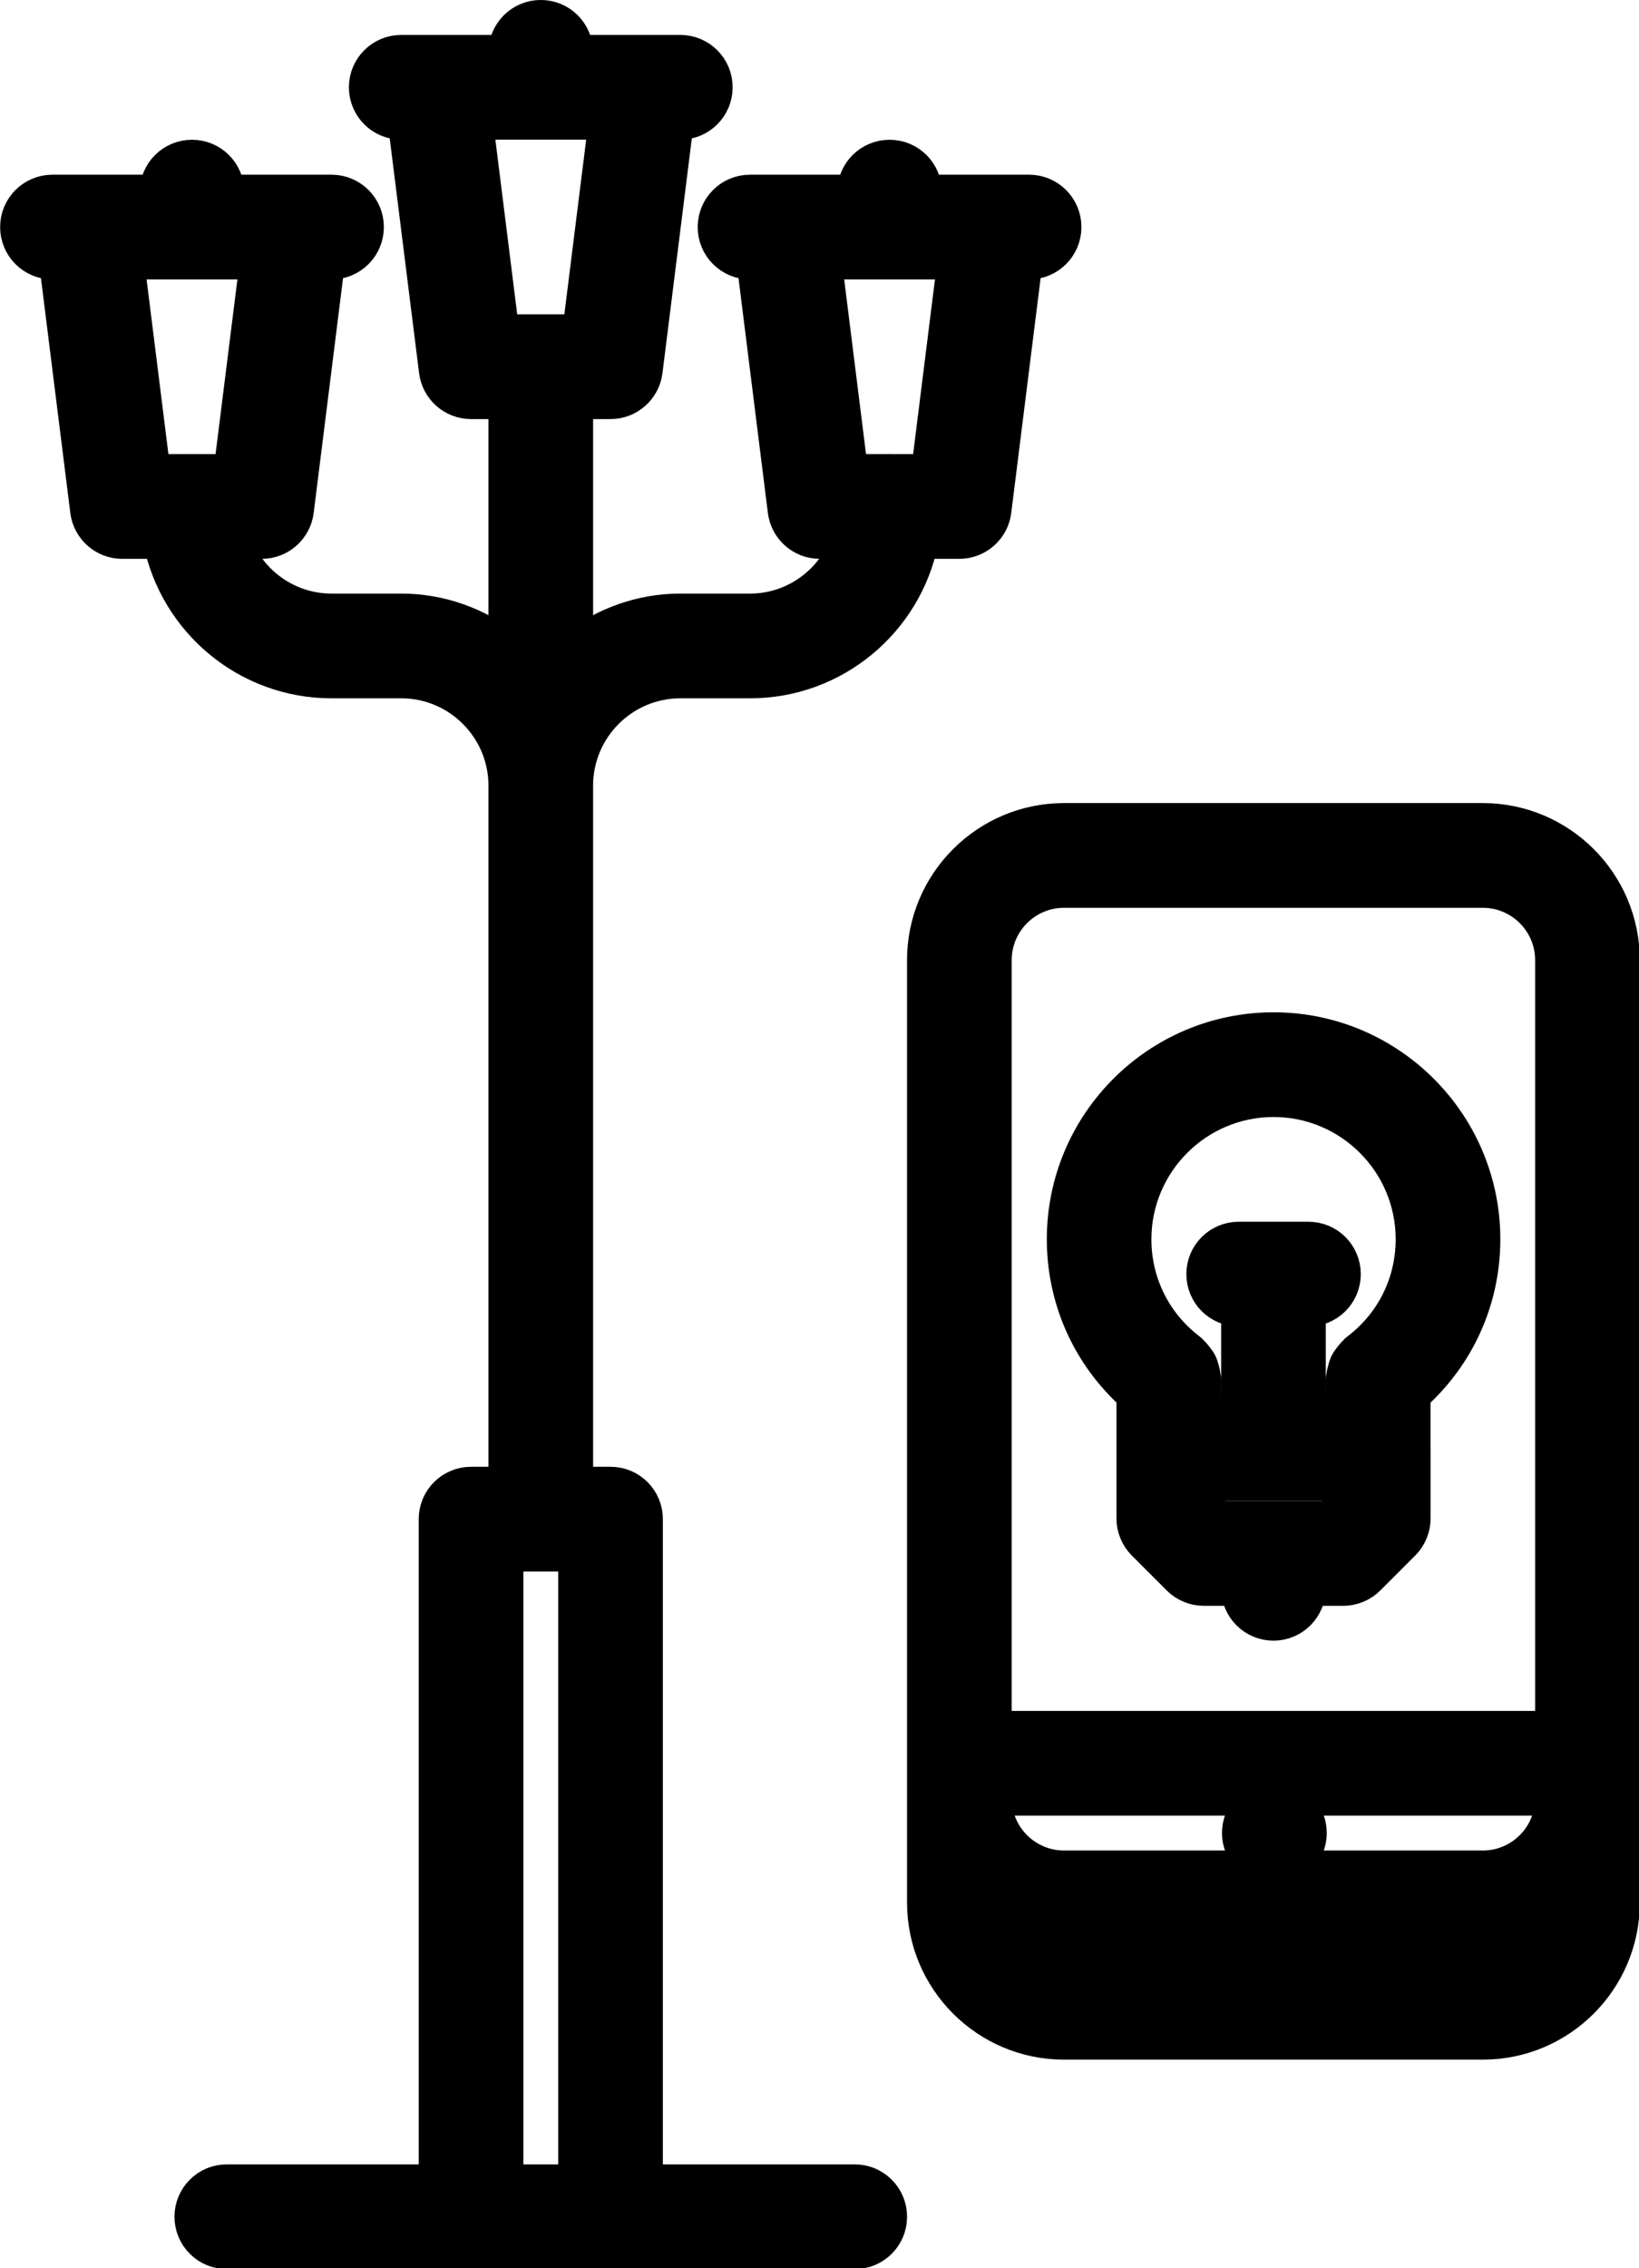
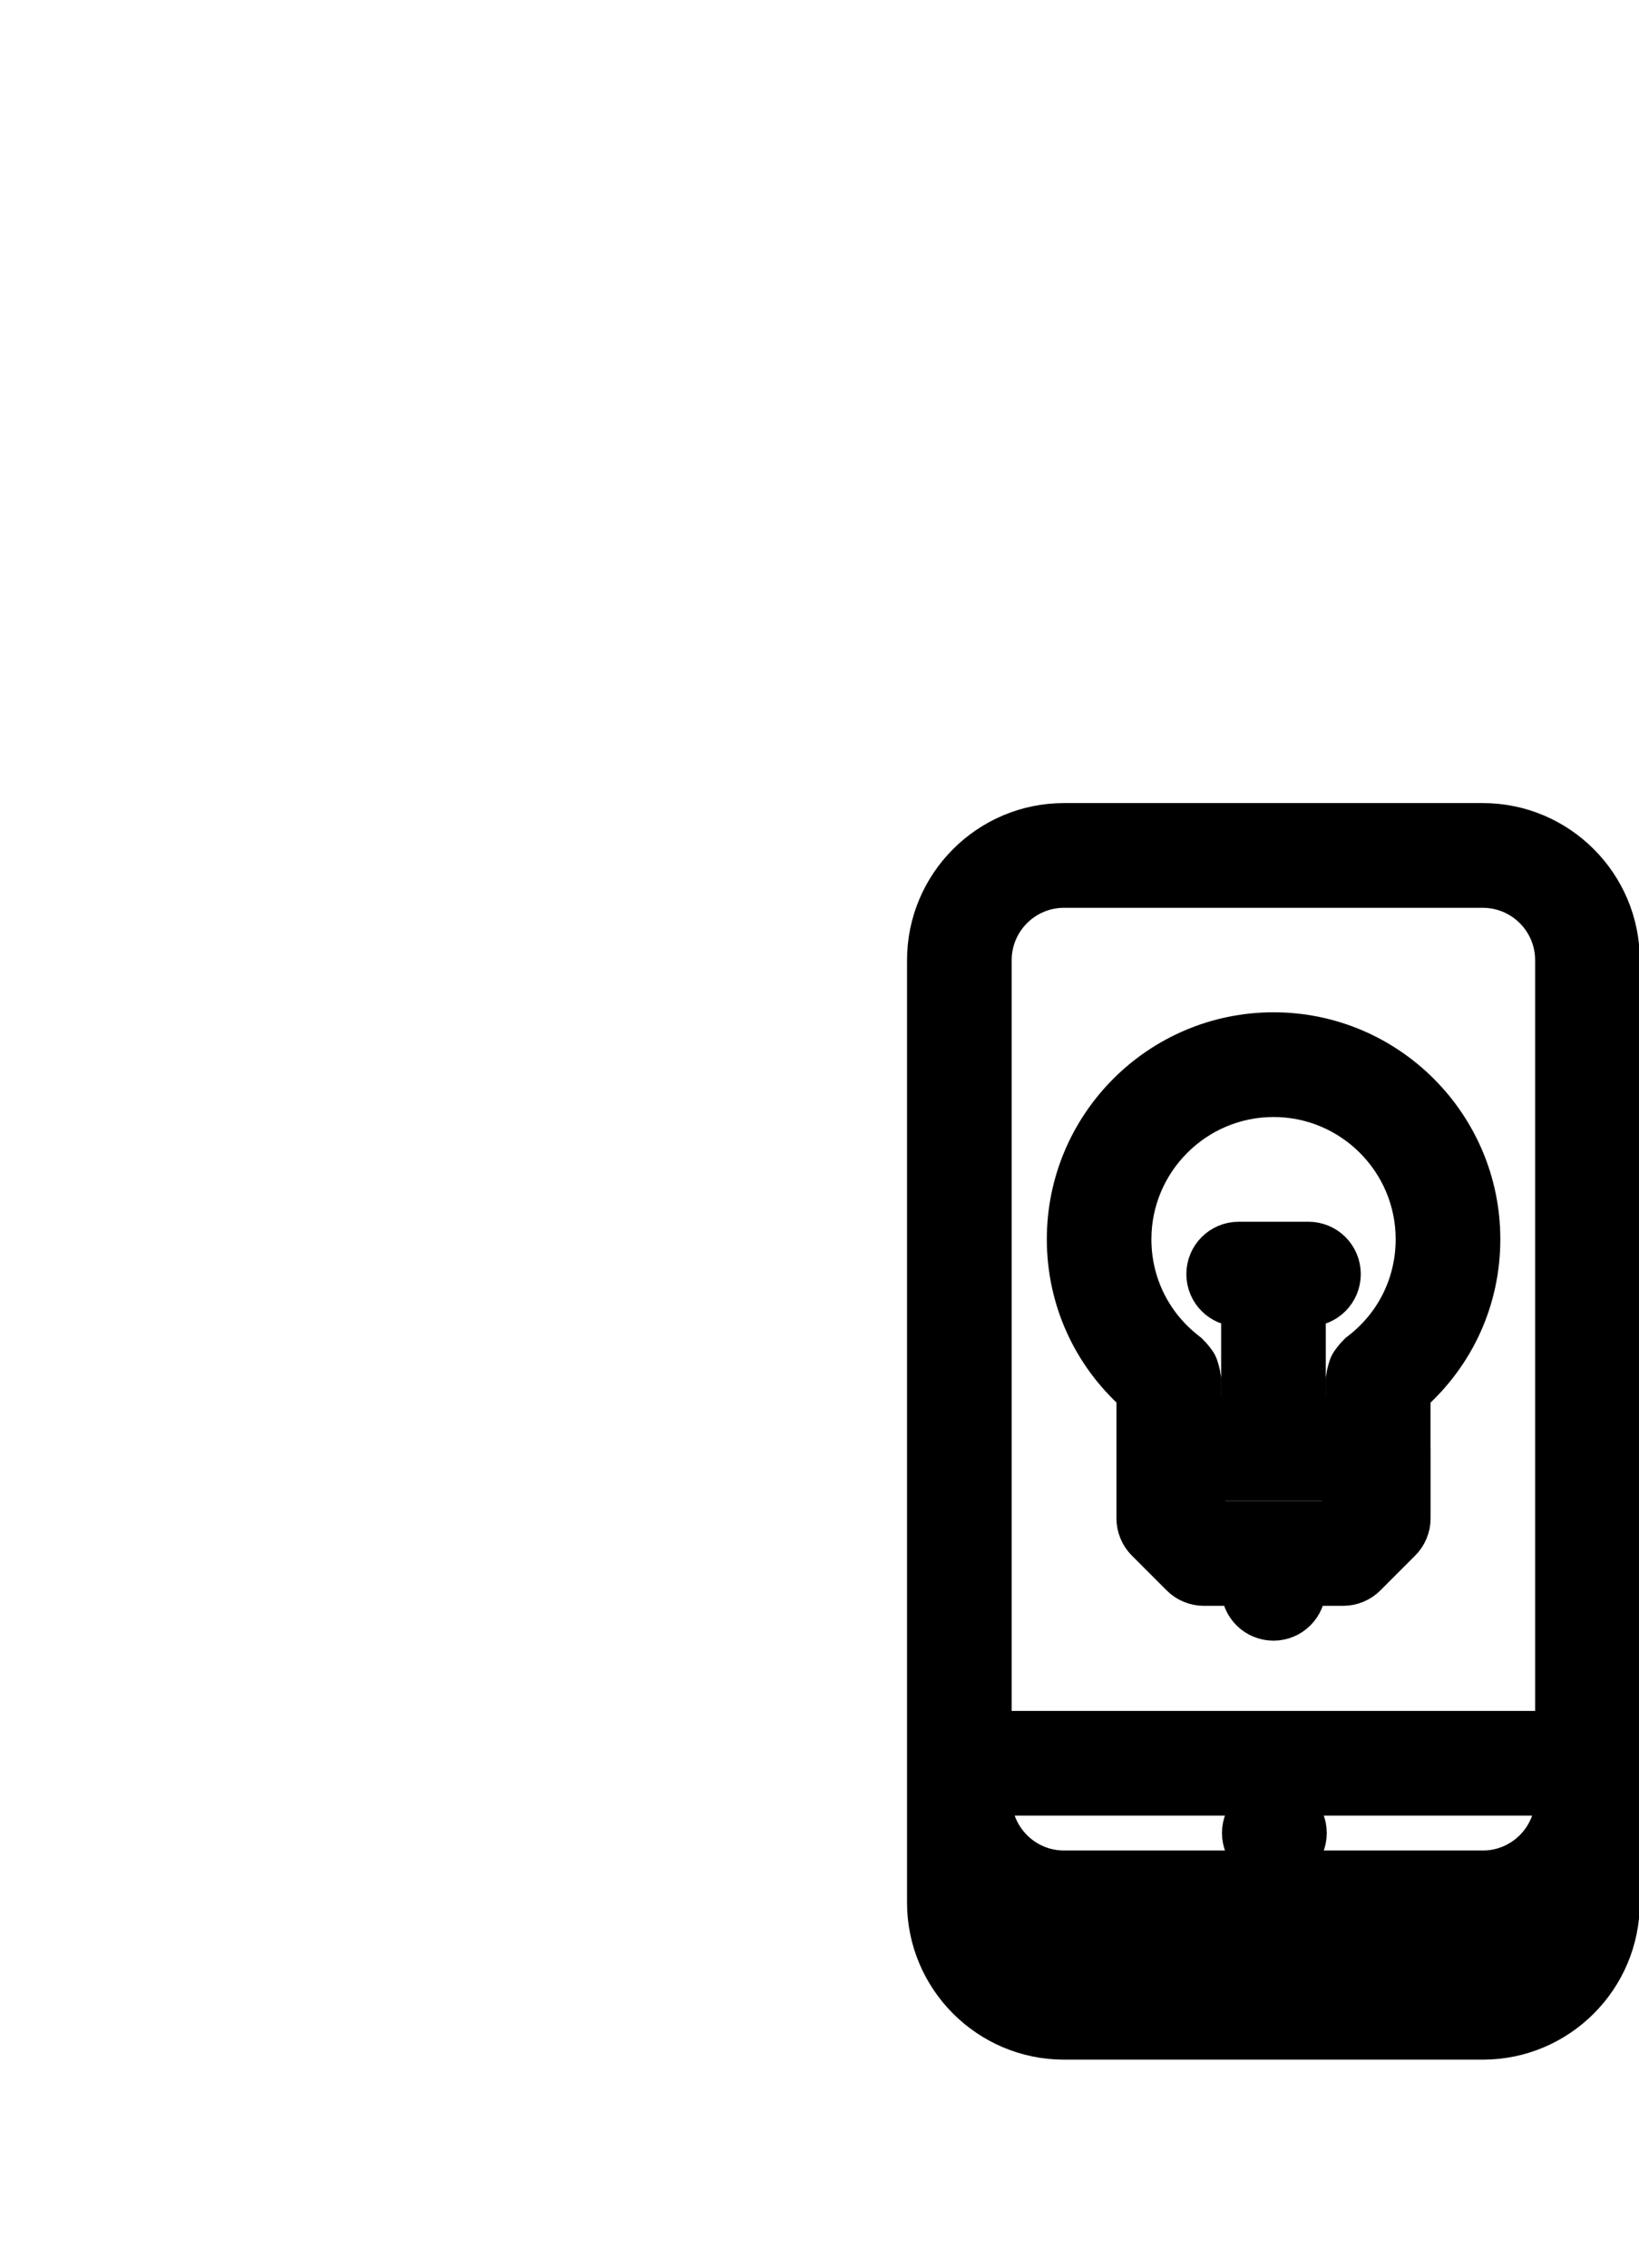
<svg xmlns="http://www.w3.org/2000/svg" enable-background="new 0 0 64 64" height="64.129" id="icons" version="1.1" viewBox="0 0 46.372 64.129" width="46.372" xml:space="preserve">
  <defs id="defs13" />
  <g id="g8" transform="matrix(0.987,0,0,0.987,-8.385,0.493)" style="stroke:#000000;stroke-width:1;stroke-miterlimit:4;stroke-dasharray:none;stroke-opacity:1">
-     <path d="m 32.997,62 h -6 V 43.017 c 0,-0.553 -0.447,-1 -1,-1 h -1 V 22.004 c 0,-1.654 1.346,-3 3,-3 h 1.998 c 2.413,0 4.432,-1.718 4.898,-3.995 h 1.102 c 0.504,0 0.93,-0.376 0.992,-0.876 l 0.892,-7.128 h 0.116 c 0.553,0 1,-0.447 1,-1 0,-0.553 -0.447,-1 -1,-1 h -3 V 5.004 c 0,-0.553 -0.447,-1 -1,-1 -0.553,0 -1,0.447 -1,1 v 0.001 h -3 c -0.553,0 -1,0.447 -1,1 0,0.553 0.447,1 1,1 h 0.116 l 0.892,7.128 c 0.063,0.5 0.488,0.876 0.992,0.876 h 0.814 c -0.416,1.159 -1.515,1.995 -2.814,1.995 h -1.998 c -1.13,0 -2.162,0.391 -3,1.025 v -7.024 h 1 c 0.504,0 0.93,-0.376 0.992,-0.876 l 0.892,-7.128 h 0.116 c 0.553,0 1,-0.447 1,-1 0,-0.553 -0.447,-1 -1,-1 h -3 V 1 c 0,-0.553 -0.447,-1 -1,-1 -0.553,0 -1,0.447 -1,1 v 10e-4 h -3 c -0.553,0 -1,0.447 -1,1 0,0.553 0.447,1 1,1 h 0.116 l 0.892,7.128 c 0.063,0.5 0.488,0.876 0.992,0.876 h 1 v 7.024 c -0.838,-0.635 -1.87,-1.025 -3,-1.025 h -1.998 c -1.3,0 -2.398,-0.836 -2.814,-1.995 h 0.814 c 0.504,0 0.93,-0.376 0.992,-0.876 l 0.892,-7.128 h 0.116 c 0.553,0 1,-0.447 1,-1 0,-0.553 -0.447,-1 -1,-1 h -3 V 5.004 c 0,-0.553 -0.447,-1 -1,-1 -0.553,0 -1,0.447 -1,1 v 0.001 h -3 c -0.553,0 -1,0.447 -1,1 0,0.553 0.447,1 1,1 h 0.116 l 0.892,7.128 c 0.063,0.5 0.488,0.876 0.992,0.876 h 1.102 c 0.467,2.277 2.485,3.995 4.898,3.995 h 1.998 c 1.654,0 3,1.346 3,3 v 20.013 h -0.999 c -0.553,0 -1,0.447 -1,1 V 62 h -6.001 c -0.553,0 -1,0.447 -1,1 0,0.553 0.447,1 1,1 h 18 c 0.553,0 1,-0.447 1,-1 0,-0.553 -0.447,-1 -1,-1 z M 35.863,7.005 35.112,13.009 H 34.02 c -0.009,0 -0.016,-0.005 -0.024,-0.005 -0.008,0 -0.016,0.005 -0.024,0.005 H 32.879 L 32.128,7.005 Z M 22.129,3.001 h 3.736 L 25.114,9.005 H 22.88 Z m -9.998,4.004 h 3.736 l -0.751,6.004 h -1.093 c -0.009,0 -0.016,-0.005 -0.024,-0.005 -0.008,0 -0.016,0.005 -0.024,0.005 h -1.093 z m 10.867,37.012 h 1.999 V 62 h -1.999 z" id="path2-7" style="stroke:#000000;stroke-width:1;stroke-miterlimit:4;stroke-dasharray:none;stroke-opacity:1" />
    <path d="M 51.001,23.005 H 38.996 c -2.206,0 -4,1.794 -4,4 V 29.996 51.009 54 c 0,2.206 1.794,4 4,4 h 12.005 c 2.206,0 4,-1.794 4,-4 V 51.009 29.996 27.005 c 0,-2.206 -1.794,-4 -4,-4 z m -5.973,30.003 c 0.552,0 1,-0.447 1,-1 0,-0.549 -0.443,-0.992 -0.99,-0.998 h 7.963 c -10e-4,1.103 -0.897,1.999 -2,1.999 H 38.996 c -1.103,0 -1.999,-0.896 -2,-1.999 h 8.012 c -0.547,0.006 -0.984,0.449 -0.984,0.998 -10e-4,0.553 0.452,1 1.004,1 z M 36.996,27.005 c 0,-1.103 0.897,-2 2,-2 h 12.005 c 1.103,0 2,0.897 2,2 V 29.996 49.01 H 36.996 V 29.996 Z M 51.001,56 H 38.996 c -0.933,0 -1.712,-0.646 -1.933,-1.511 0.575,0.321 1.229,0.52 1.933,0.52 h 12.005 c 0.704,0 1.356,-0.198 1.933,-0.52 -0.221,0.865 -1,1.511 -1.933,1.511 z" id="path4" style="stroke:#000000;stroke-width:1;stroke-miterlimit:4;stroke-dasharray:none;stroke-opacity:1" />
    <path d="m 40.999,39.458 v 1.538 2.002 c 0,0.13 0.026,0.26 0.077,0.382 0.051,0.123 0.124,0.234 0.217,0.326 l 1,1 c 0.092,0.093 0.203,0.166 0.326,0.217 C 42.741,44.974 42.871,45 43.001,45 H 44 c 0.002,0.552 0.448,0.998 1,0.998 0.552,0 0.998,-0.446 1,-0.998 h 1.002 c 0.13,0 0.26,-0.026 0.382,-0.077 0.123,-0.051 0.234,-0.124 0.326,-0.217 l 1,-1 c 0.093,-0.092 0.166,-0.203 0.217,-0.326 0.051,-0.122 0.077,-0.252 0.077,-0.382 v -2.002 c 0,-0.002 -10e-4,-0.003 -10e-4,-0.005 V 39.46 c 1.273,-1.137 2,-2.732 2,-4.462 0,-3.309 -2.691,-6 -6,-6 -3.309,0 -6,2.691 -6,6 0,1.728 0.726,3.322 1.996,4.46 z m 6.005,2.538 v 0.588 L 46.588,43 H 45.01 C 45.006,43 45.004,42.998 45,42.998 44.996,42.998 44.994,43 44.99,43 H 43.415 L 42.999,42.584 V 41.996 Z M 45.003,30.998 c 2.206,0 4,1.794 4,4 0,1.271 -0.583,2.437 -1.601,3.2 -0.02,0.015 -0.028,0.036 -0.046,0.052 -0.053,0.046 -0.095,0.098 -0.138,0.154 -0.037,0.049 -0.074,0.096 -0.101,0.15 -0.028,0.056 -0.044,0.115 -0.062,0.177 -0.019,0.065 -0.035,0.13 -0.04,0.198 -0.002,0.023 -0.014,0.044 -0.014,0.068 v 0.998 H 46 v -2.997 h 0.003 c 0.553,0 1,-0.447 1,-1 0,-0.553 -0.447,-1 -1,-1 h -2 c -0.553,0 -1,0.447 -1,1 0,0.552 0.445,0.998 0.997,0.999 v 2.998 h -1.001 v -1 c 0,-0.023 -0.012,-0.044 -0.014,-0.067 -0.005,-0.069 -0.021,-0.134 -0.04,-0.2 -0.018,-0.061 -0.033,-0.119 -0.061,-0.175 -0.027,-0.055 -0.064,-0.102 -0.102,-0.151 -0.043,-0.056 -0.085,-0.108 -0.138,-0.154 -0.018,-0.016 -0.026,-0.037 -0.045,-0.051 -1.016,-0.765 -1.598,-1.931 -1.598,-3.199 0.002,-2.206 1.796,-4 4.002,-4 z" id="path6" style="stroke:#000000;stroke-width:1;stroke-miterlimit:4;stroke-dasharray:none;stroke-opacity:1" />
  </g>
</svg>